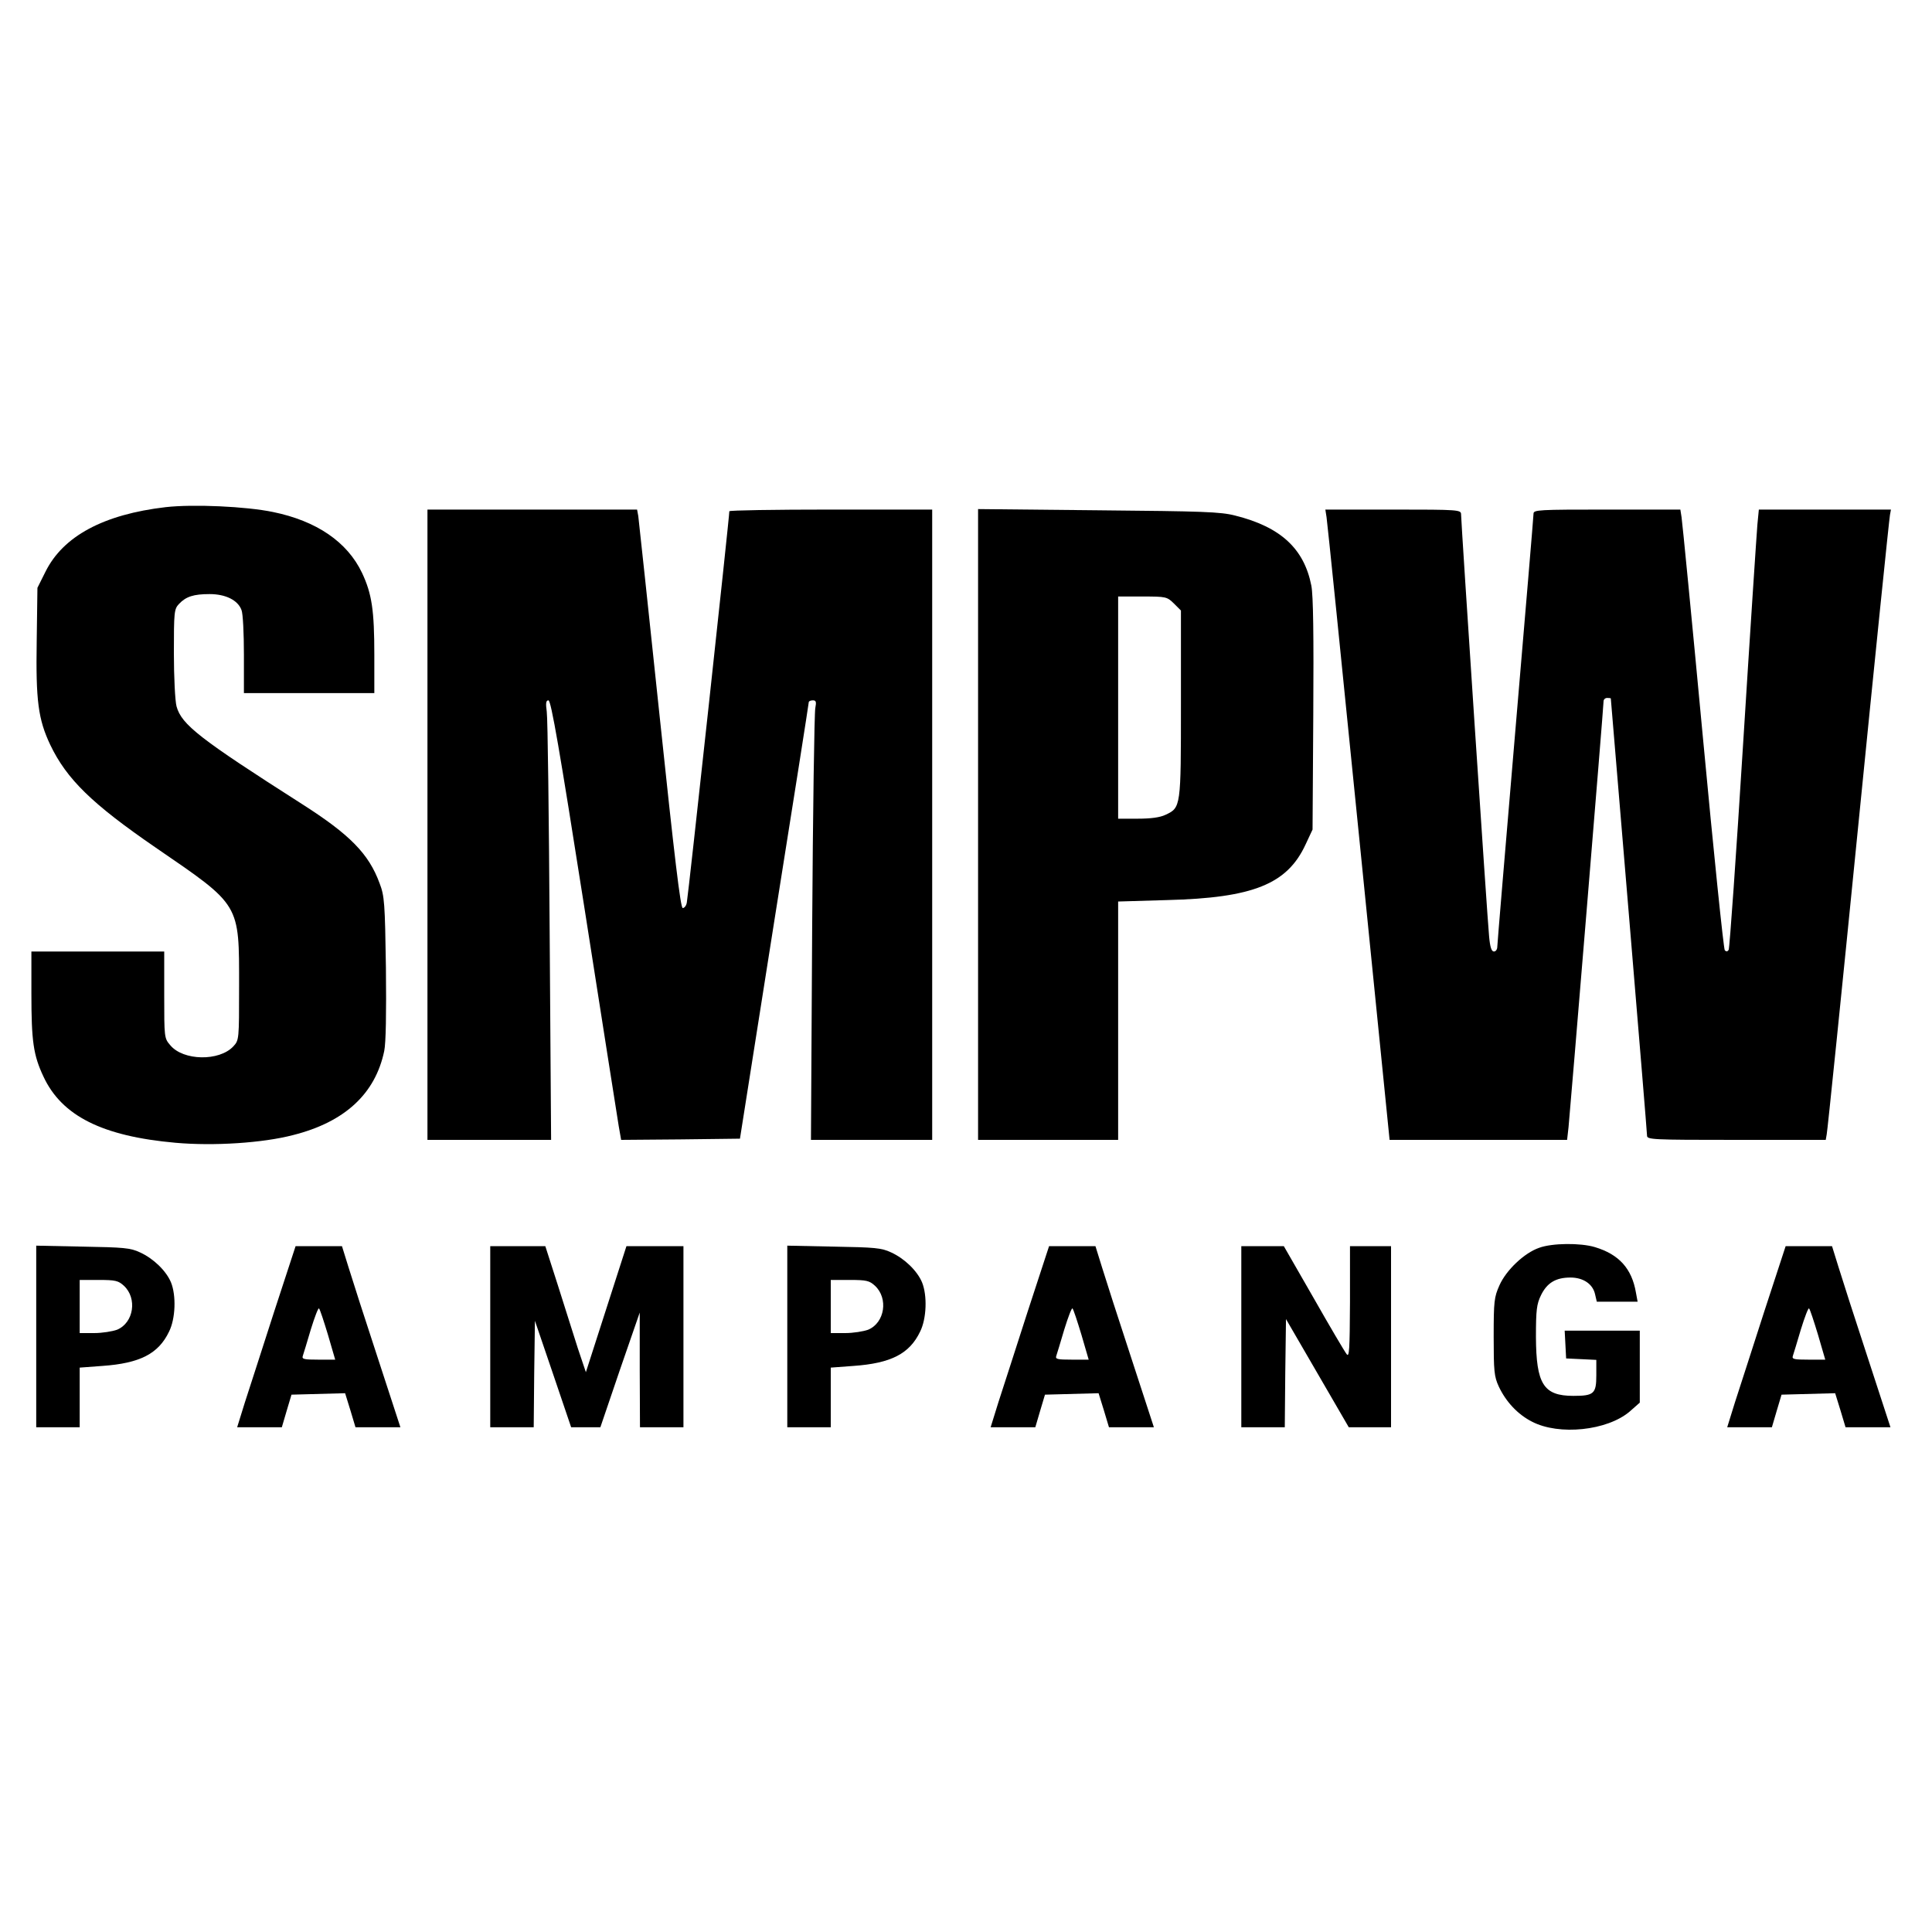
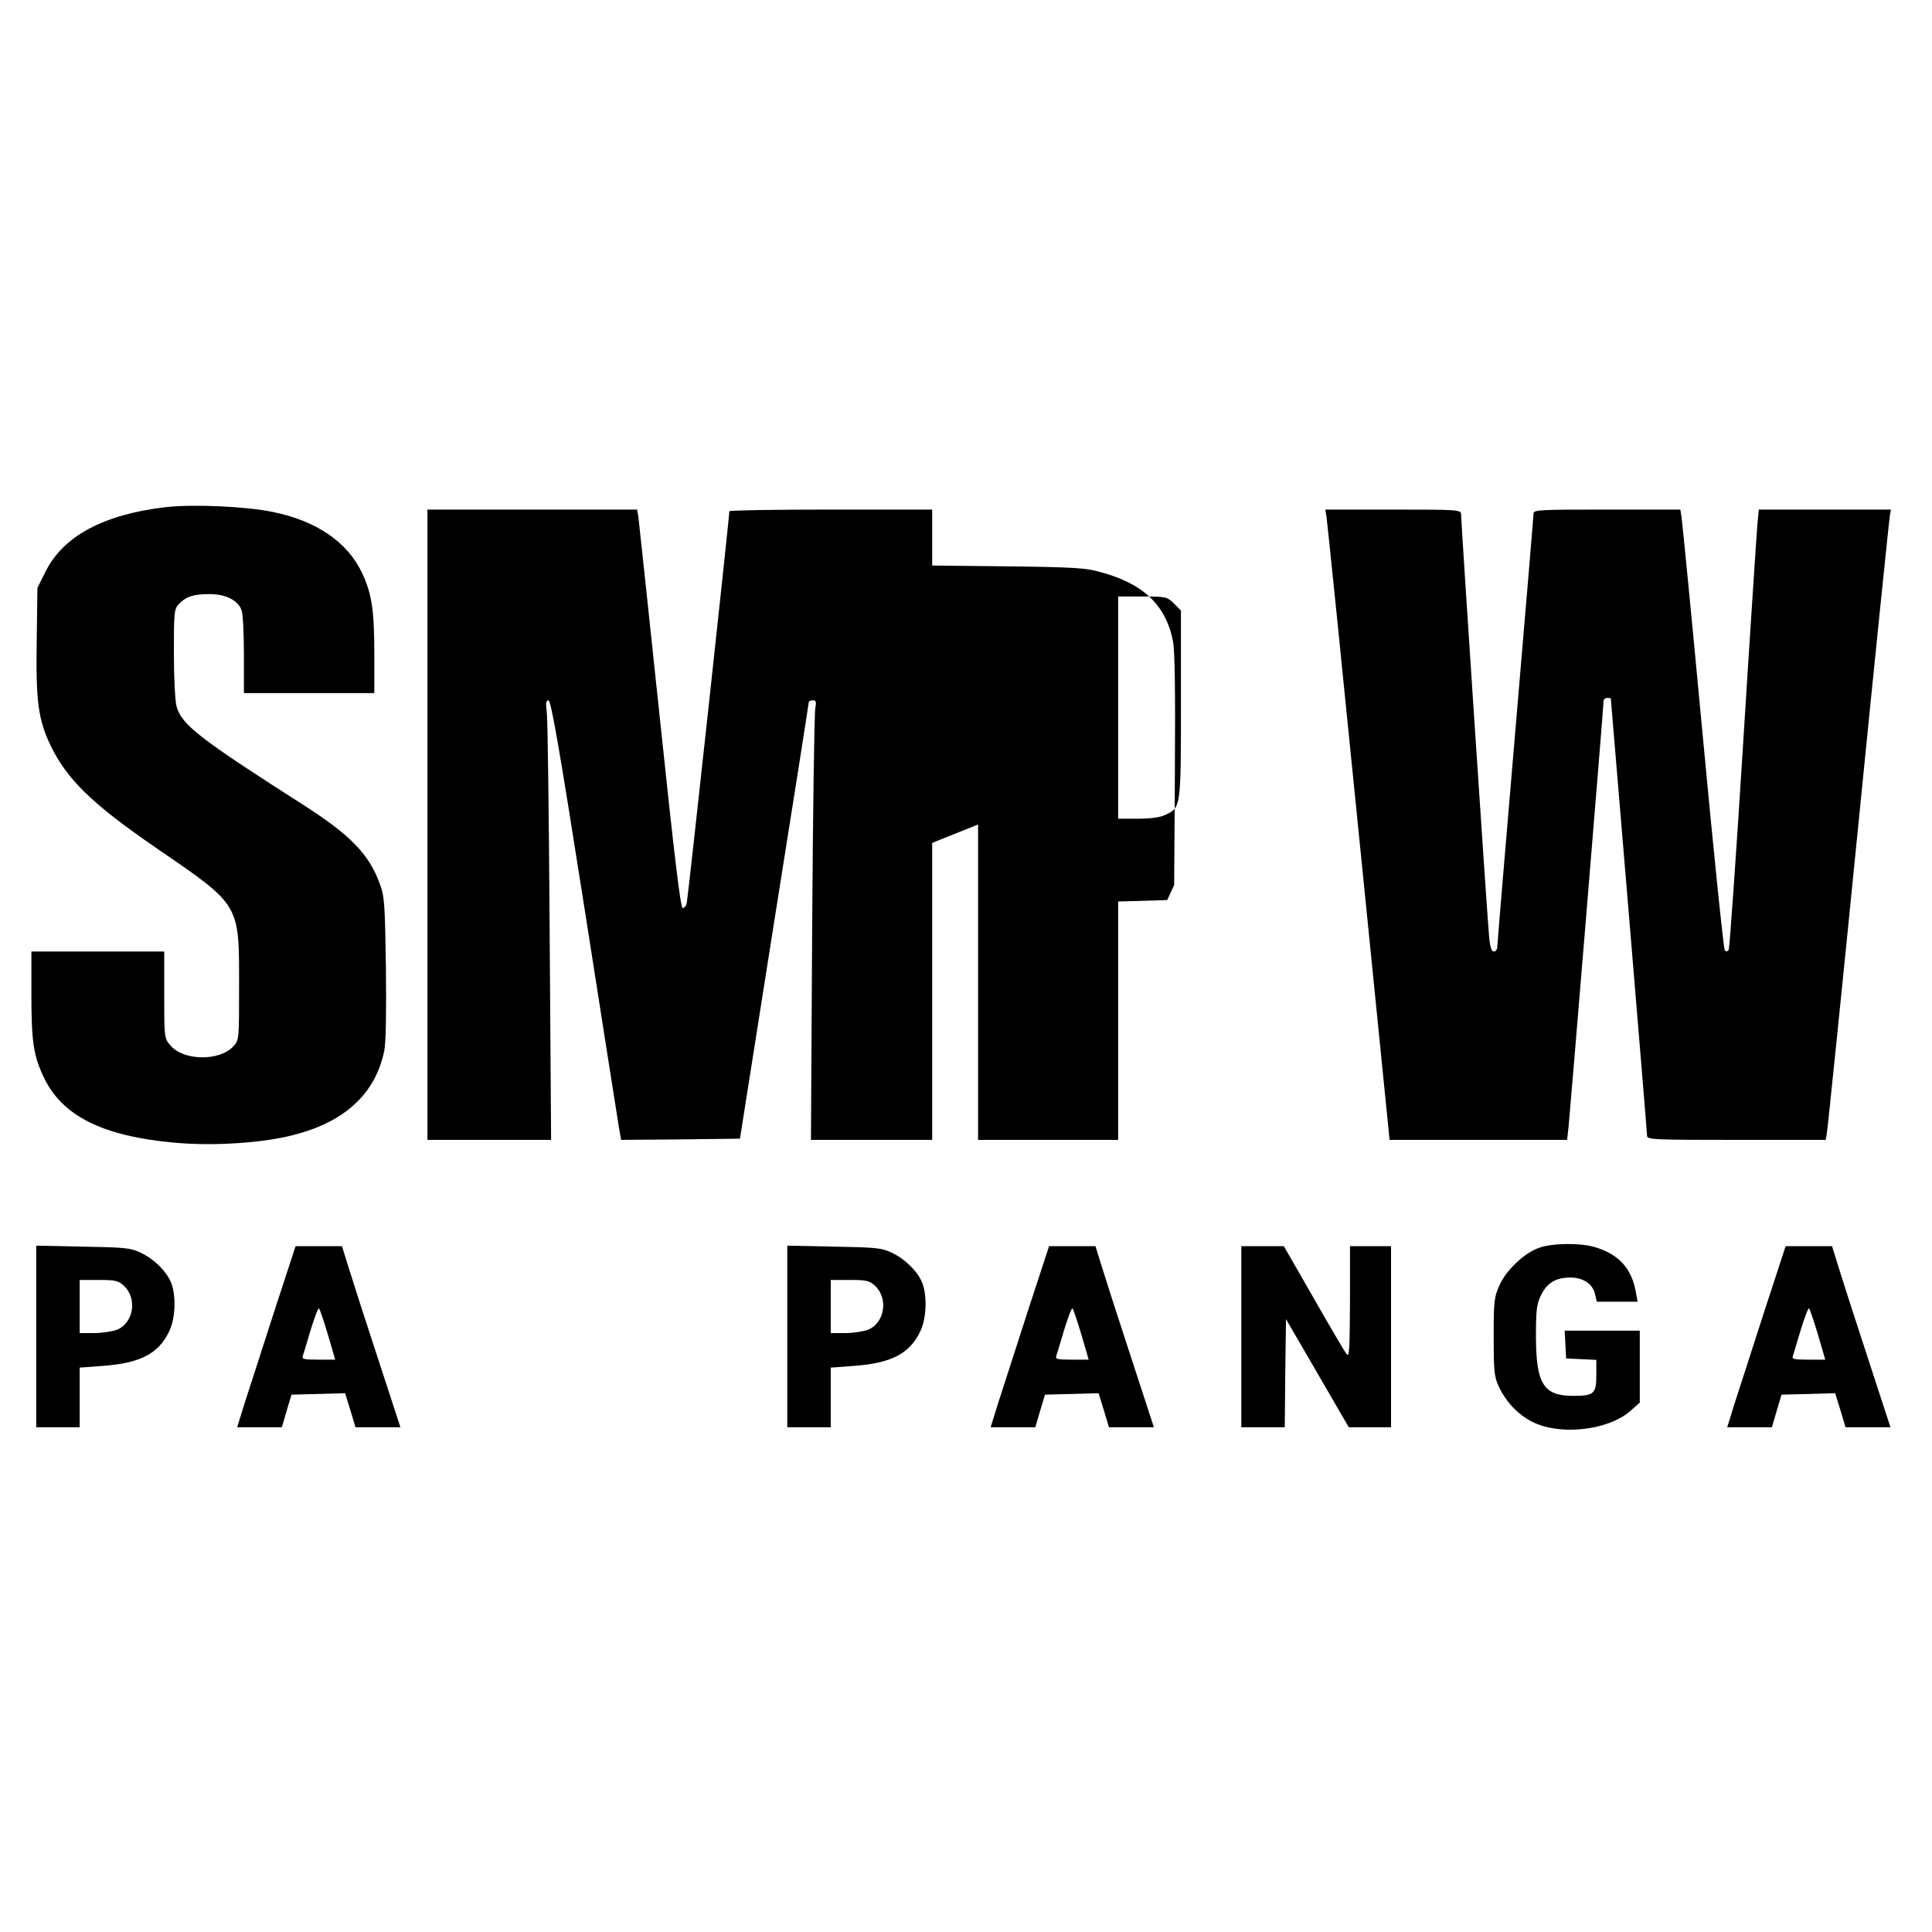
<svg xmlns="http://www.w3.org/2000/svg" version="1.0" width="800pt" height="800pt" viewBox="0 0 800 800" preserveAspectRatio="xMidYMid meet">
  <g transform="translate(0,800) scale(0.1,-0.1)" fill="#000000" stroke="none">
    <path d="M686 5900 c-257 -30 -425 -120 -498 -268 l-33 -66 -3 -221 c-4 -246 6 -323 56 -429 68 -142 172 -244 437 -426 353 -242 345 -229 345 -575 0 -220 0 -222 -24 -248 -58 -62 -207 -60 -261 5 -25 29 -25 32 -25 209 l0 179 -275 0 -275 0 0 -174 c0 -197 8 -255 50 -344 76 -163 244 -247 547 -274 158 -14 361 -1 487 32 214 54 340 171 377 348 7 34 9 156 7 345 -4 268 -6 297 -26 349 -45 123 -123 202 -322 329 -423 270 -498 328 -519 404 -6 22 -11 121 -11 221 0 169 1 182 21 203 29 31 61 41 127 41 66 0 117 -25 132 -66 6 -14 10 -97 10 -185 l0 -159 270 0 270 0 0 158 c0 184 -10 253 -51 340 -61 128 -188 215 -369 252 -111 23 -329 33 -444 20z" />
    <path d="M1770 4585 l0 -1305 256 0 256 0 -6 863 c-3 474 -8 883 -12 910 -5 36 -3 47 7 47 11 0 47 -210 148 -853 73 -468 138 -878 143 -910 l10 -57 246 2 246 3 142 900 c79 495 143 903 143 908 1 4 8 7 17 7 13 0 15 -6 10 -32 -4 -18 -10 -428 -13 -910 l-5 -878 251 0 251 0 0 1305 0 1305 -420 0 c-231 0 -420 -3 -420 -7 1 -17 -171 -1599 -176 -1620 -2 -13 -10 -23 -17 -23 -9 0 -34 208 -96 798 -46 438 -86 809 -88 825 l-5 27 -434 0 -434 0 0 -1305z" />
-     <path d="M4050 4586 l0 -1306 290 0 290 0 0 494 0 493 203 6 c356 9 497 66 573 230 l29 62 3 475 c2 330 0 493 -8 535 -30 153 -127 243 -315 290 -61 16 -135 18 -567 22 l-498 5 0 -1306z m811 915 l29 -29 0 -387 c0 -428 0 -429 -64 -459 -23 -11 -61 -16 -115 -16 l-81 0 0 460 0 460 101 0 c98 0 101 -1 130 -29z" />
+     <path d="M4050 4586 l0 -1306 290 0 290 0 0 494 0 493 203 6 l29 62 3 475 c2 330 0 493 -8 535 -30 153 -127 243 -315 290 -61 16 -135 18 -567 22 l-498 5 0 -1306z m811 915 l29 -29 0 -387 c0 -428 0 -429 -64 -459 -23 -11 -61 -16 -115 -16 l-81 0 0 460 0 460 101 0 c98 0 101 -1 130 -29z" />
    <path d="M5493 5858 c3 -18 63 -606 133 -1305 l128 -1273 367 0 368 0 6 53 c6 58 145 1740 145 1763 0 8 7 14 15 14 8 0 15 -1 15 -2 0 -2 34 -405 75 -897 41 -492 75 -903 75 -913 0 -17 18 -18 370 -18 l370 0 4 23 c3 12 62 589 131 1282 69 693 128 1270 131 1283 l4 22 -273 0 -274 0 -6 -62 c-3 -35 -30 -442 -59 -906 -29 -464 -56 -848 -60 -855 -5 -8 -10 -8 -16 -2 -5 6 -46 404 -91 885 -45 481 -85 890 -88 908 l-5 32 -304 0 c-283 0 -304 -1 -304 -17 0 -10 -34 -413 -75 -895 -41 -483 -75 -887 -75 -898 0 -11 -6 -20 -14 -20 -10 0 -16 18 -20 63 -7 68 -116 1715 -116 1747 0 19 -8 20 -281 20 l-281 0 5 -32z" />
    <path d="M6373 2833 c-61 -21 -136 -92 -164 -155 -22 -49 -24 -66 -24 -213 0 -142 2 -165 21 -206 30 -64 79 -116 138 -146 112 -58 311 -37 404 42 l42 37 0 149 0 149 -155 0 -156 0 3 -57 3 -58 63 -3 62 -3 0 -64 c0 -76 -10 -85 -95 -85 -124 0 -154 49 -155 244 0 112 3 136 21 173 25 51 61 73 122 73 53 0 93 -27 102 -70 l7 -30 84 0 85 0 -7 38 c-17 99 -70 158 -170 188 -60 18 -177 17 -231 -3z" />
    <path d="M150 2466 l0 -376 90 0 90 0 0 124 0 123 94 7 c155 11 232 50 276 142 27 54 30 150 8 204 -20 48 -73 99 -128 124 -40 19 -68 21 -237 24 l-193 4 0 -376z m363 210 c56 -52 41 -153 -28 -182 -19 -7 -62 -14 -95 -14 l-60 0 0 110 0 110 79 0 c69 0 81 -3 104 -24z" />
    <path d="M1135 2568 c-48 -150 -103 -319 -121 -375 l-32 -103 92 0 93 0 20 68 20 67 111 3 111 3 22 -71 21 -70 93 0 93 0 -94 288 c-52 158 -106 326 -121 375 l-27 87 -96 0 -96 0 -89 -272z m223 -95 l30 -103 -70 0 c-60 0 -69 2 -64 16 3 9 18 58 33 109 16 52 31 91 34 87 4 -4 20 -53 37 -109z" />
-     <path d="M2030 2465 l0 -375 90 0 90 0 2 221 3 220 75 -220 75 -221 60 0 61 0 81 238 82 237 0 -237 1 -238 90 0 90 0 0 375 0 375 -118 0 -118 0 -84 -261 -84 -261 -33 98 c-17 55 -55 172 -83 262 l-52 162 -114 0 -114 0 0 -375z" />
    <path d="M3260 2466 l0 -376 90 0 90 0 0 124 0 123 94 7 c155 11 232 50 276 142 27 54 30 150 8 204 -20 48 -73 99 -128 124 -40 19 -68 21 -237 24 l-193 4 0 -376z m363 210 c56 -52 41 -153 -28 -182 -19 -7 -62 -14 -95 -14 l-60 0 0 110 0 110 79 0 c69 0 81 -3 104 -24z" />
    <path d="M4255 2568 c-48 -150 -103 -319 -121 -375 l-32 -103 92 0 93 0 20 68 20 67 111 3 111 3 22 -71 21 -70 93 0 93 0 -94 288 c-52 158 -106 326 -121 375 l-27 87 -96 0 -96 0 -89 -272z m223 -95 l30 -103 -70 0 c-60 0 -69 2 -64 16 3 9 18 58 33 109 16 52 31 91 34 87 4 -4 20 -53 37 -109z" />
    <path d="M5140 2465 l0 -375 90 0 90 0 2 224 3 224 130 -224 130 -224 88 0 87 0 0 375 0 375 -85 0 -85 0 0 -232 c-1 -200 -3 -230 -14 -215 -8 10 -70 115 -137 233 l-123 214 -88 0 -88 0 0 -375z" />
    <path d="M7305 2568 c-48 -150 -103 -319 -121 -375 l-32 -103 92 0 93 0 20 68 20 67 111 3 111 3 22 -71 21 -70 93 0 93 0 -94 288 c-52 158 -106 326 -121 375 l-27 87 -96 0 -96 0 -89 -272z m223 -95 l30 -103 -70 0 c-60 0 -69 2 -64 16 3 9 18 58 33 109 16 52 31 91 34 87 4 -4 20 -53 37 -109z" />
  </g>
</svg>